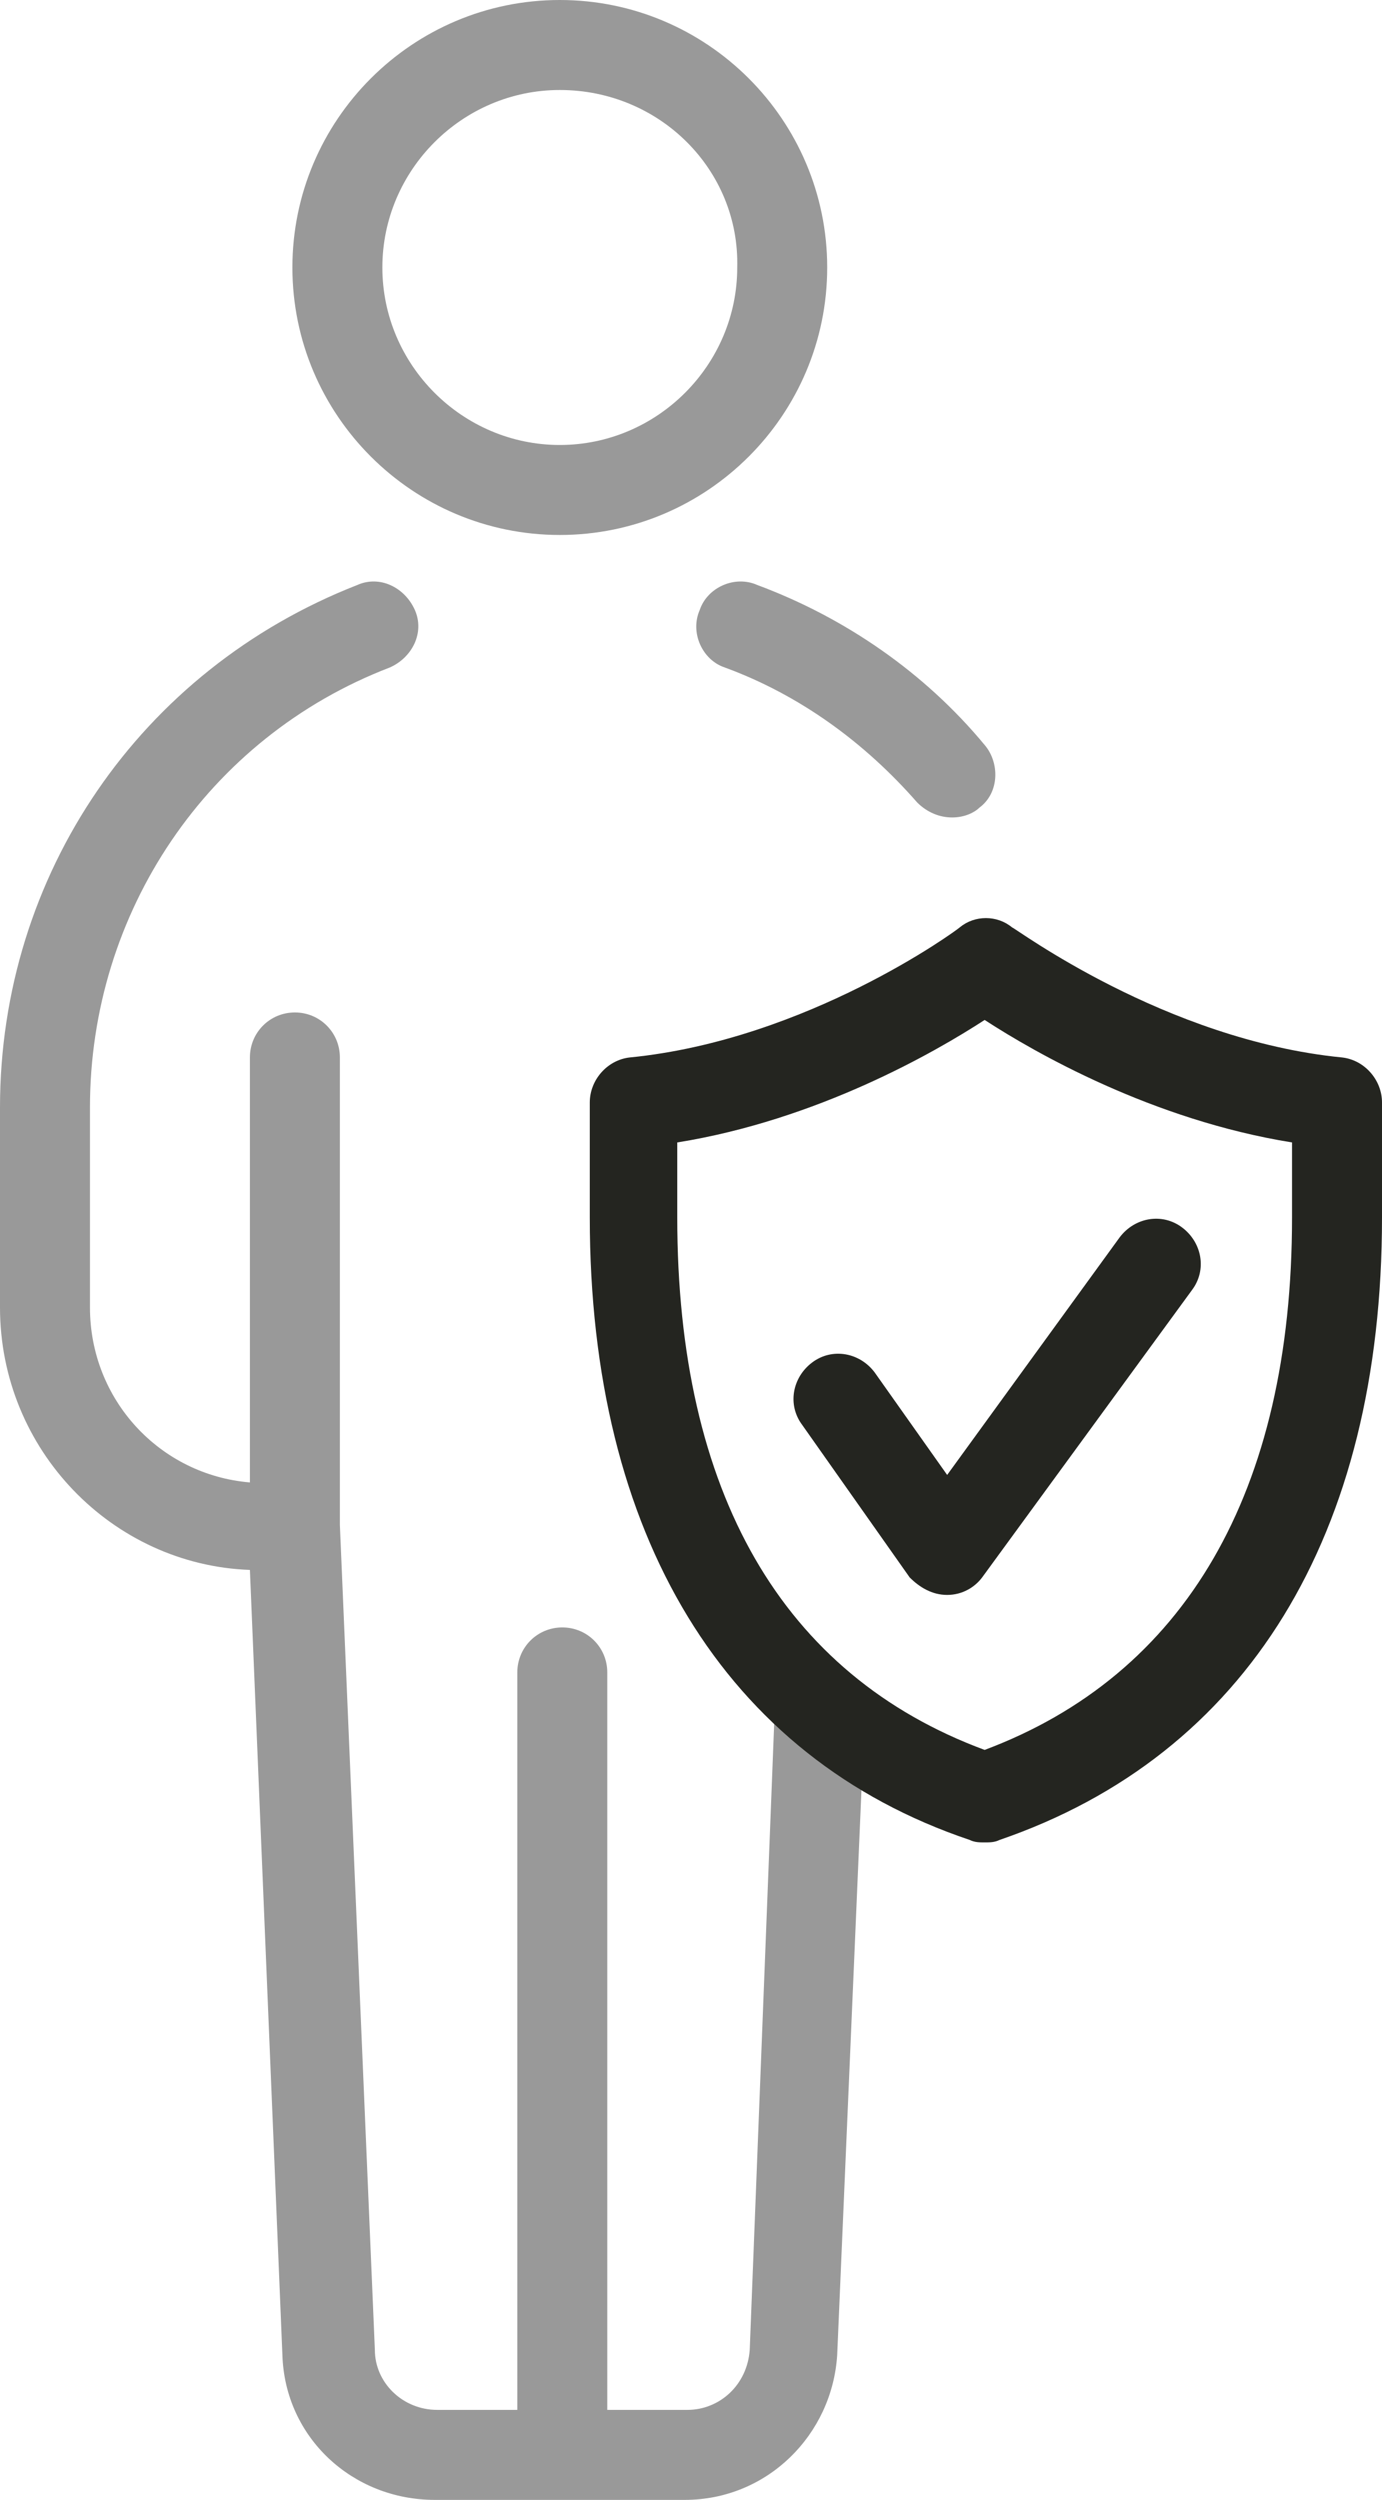
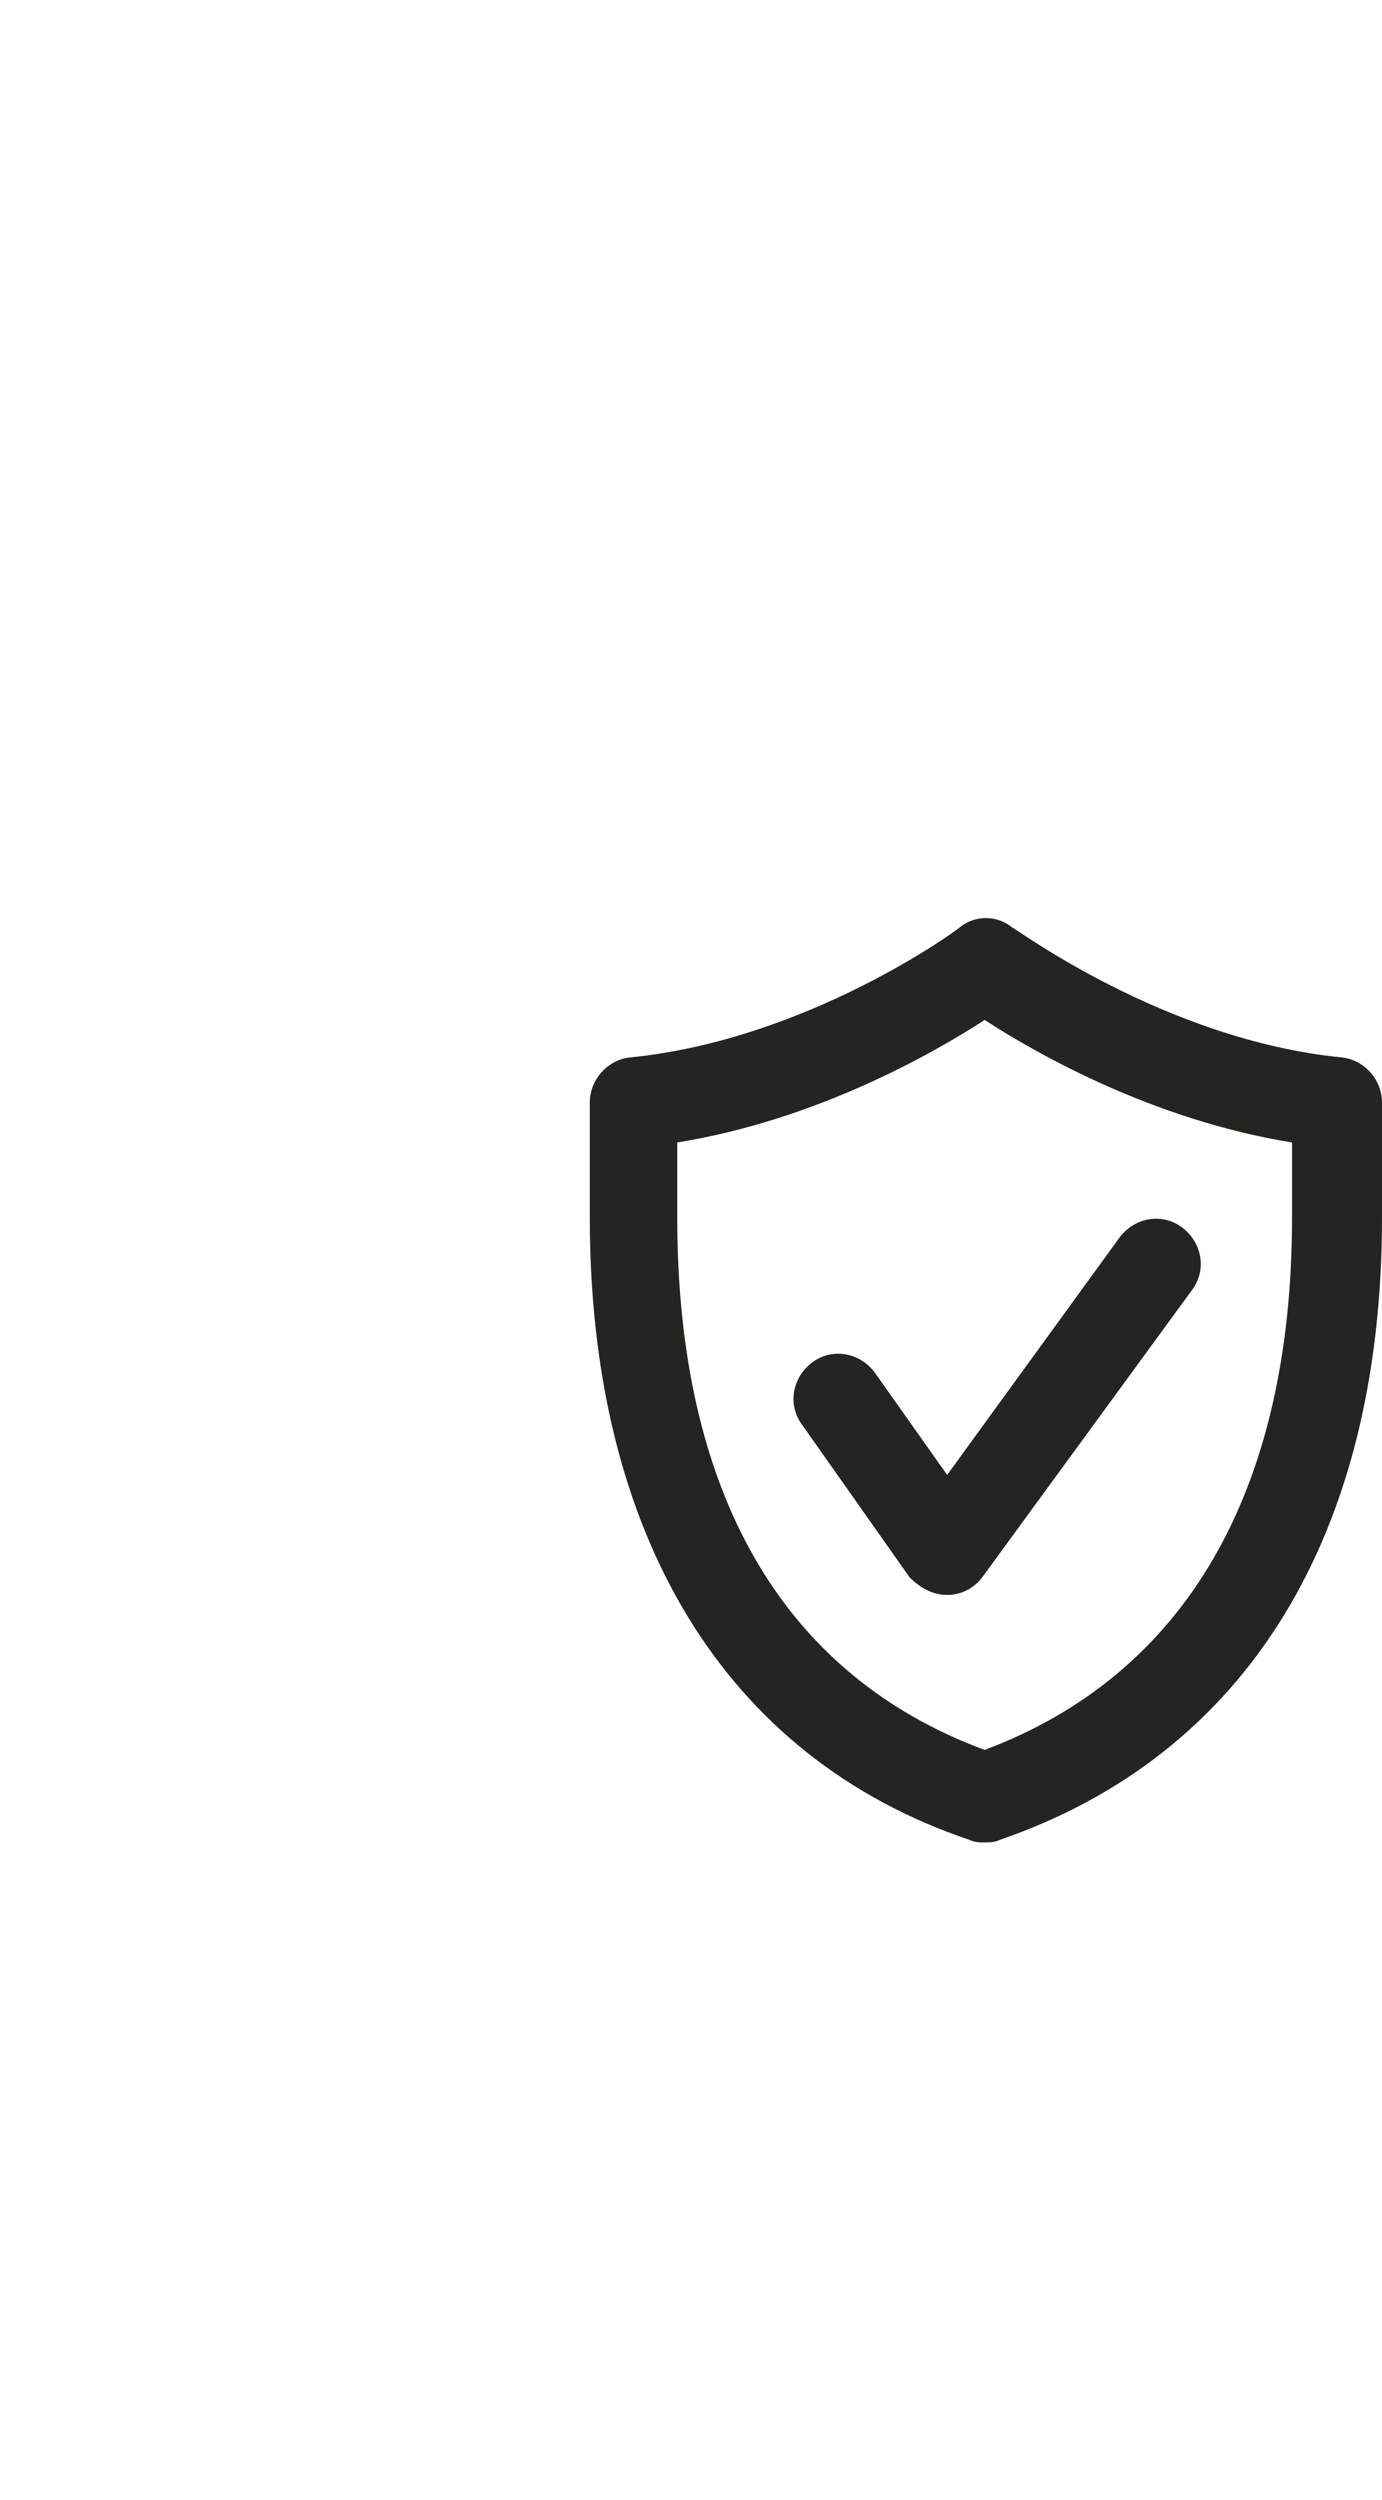
<svg xmlns="http://www.w3.org/2000/svg" viewBox="0 0 55.3 100">
  <style>.st0{fill:#999}.st1{fill:#242520}</style>
-   <path class="st0" d="M22.4 21.4c-5.9 0-10.7-4.8-10.7-10.7S16.5 0 22.4 0s10.7 4.8 10.7 10.7-4.8 10.7-10.7 10.7zm0-17.8c-3.9 0-7.1 3.2-7.1 7.1 0 3.9 3.2 7.1 7.1 7.1 3.9 0 7.1-3.2 7.1-7.1.1-3.9-3.1-7.1-7.1-7.1zM38.1 32.7c-.5 0-1-.2-1.4-.6-2.1-2.4-4.7-4.3-7.7-5.4-.9-.3-1.4-1.4-1-2.3.3-.9 1.4-1.4 2.3-1 3.5 1.3 6.7 3.5 9.1 6.4.6.7.6 1.9-.2 2.5-.2.2-.6.4-1.1.4zM32.9 66.7c-1-.1-1.8.7-1.9 1.7L30 94c-.1 1.4-1.2 2.4-2.5 2.4h-3.2V66.9c0-1-.8-1.8-1.8-1.8s-1.8.8-1.8 1.8v29.5h-3.2c-1.4 0-2.5-1.1-2.5-2.4l-1.4-33V42.3c0-1-.8-1.8-1.8-1.8s-1.8.8-1.8 1.8v17c-3.6-.3-6.4-3.3-6.4-7v-8c0-7.8 4.7-14.8 12-17.6.9-.4 1.4-1.4 1-2.3-.4-.9-1.4-1.4-2.3-1C5.6 26.8 0 35 0 44.3v8C0 58 4.5 62.6 10 62.8l1.3 31.4c.1 3.3 2.8 5.8 6.1 5.8h10c3.3 0 5.9-2.6 6.1-5.8l1.1-25.6c0-1-.7-1.9-1.7-1.9z" />
  <path class="st1" d="M39.4 73.7c-.2 0-.4 0-.6-.1-9.8-3.3-15.2-12.2-15.2-24.9v-4.6c0-.9.7-1.7 1.6-1.8 7.1-.7 13.1-5.1 13.2-5.2.6-.5 1.5-.5 2.1 0 .1 0 6.1 4.5 13.2 5.2.9.1 1.6.9 1.6 1.8v4.6c0 12.7-5.4 21.5-15.3 24.9-.2.1-.4.1-.6.1zm-12.3-28v3c0 11 4.2 18.3 12.3 21.3 8-3 12.3-10.3 12.3-21.3v-3c-5.6-.9-10.3-3.6-12.3-4.9-2 1.3-6.7 4-12.3 4.9z" />
  <path class="st1" d="M37.9 63.8c-.6 0-1.1-.3-1.5-.7L32.1 57c-.6-.8-.4-1.9.4-2.5.8-.6 1.9-.4 2.5.4l2.9 4.1 6.9-9.5c.6-.8 1.7-1 2.5-.4s1 1.7.4 2.5l-8.4 11.5c-.3.4-.8.7-1.4.7z" />
</svg>